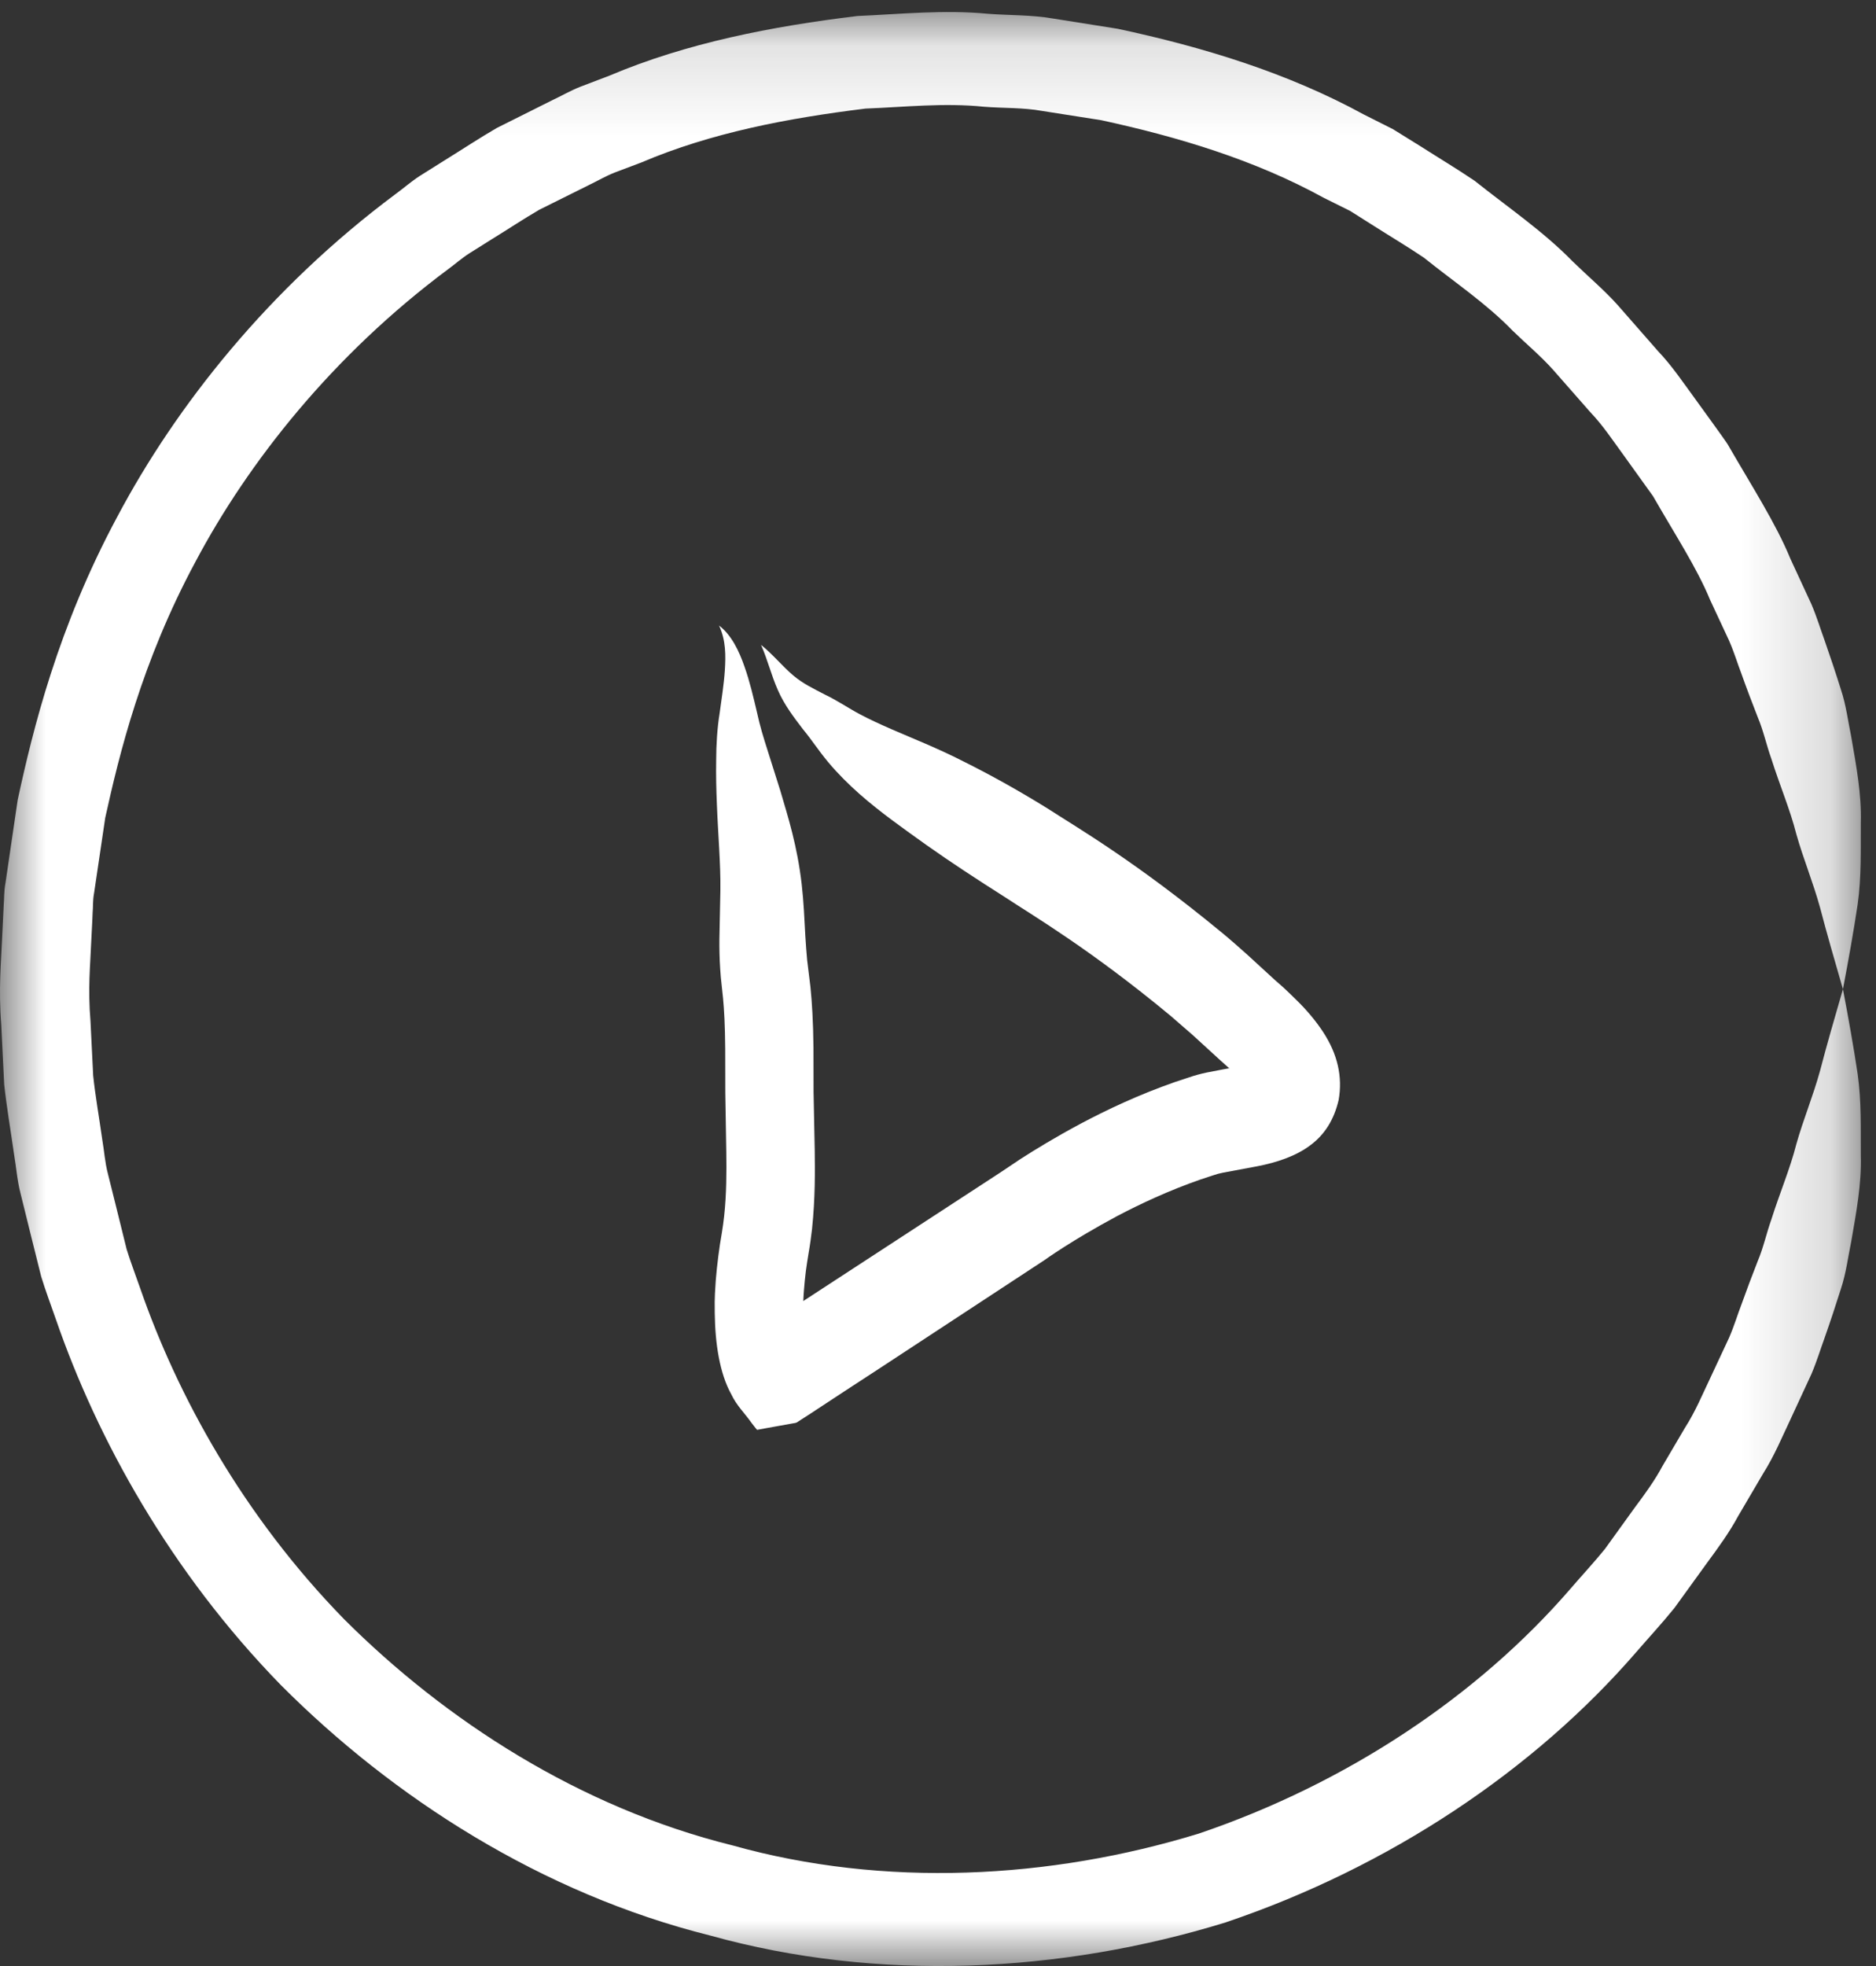
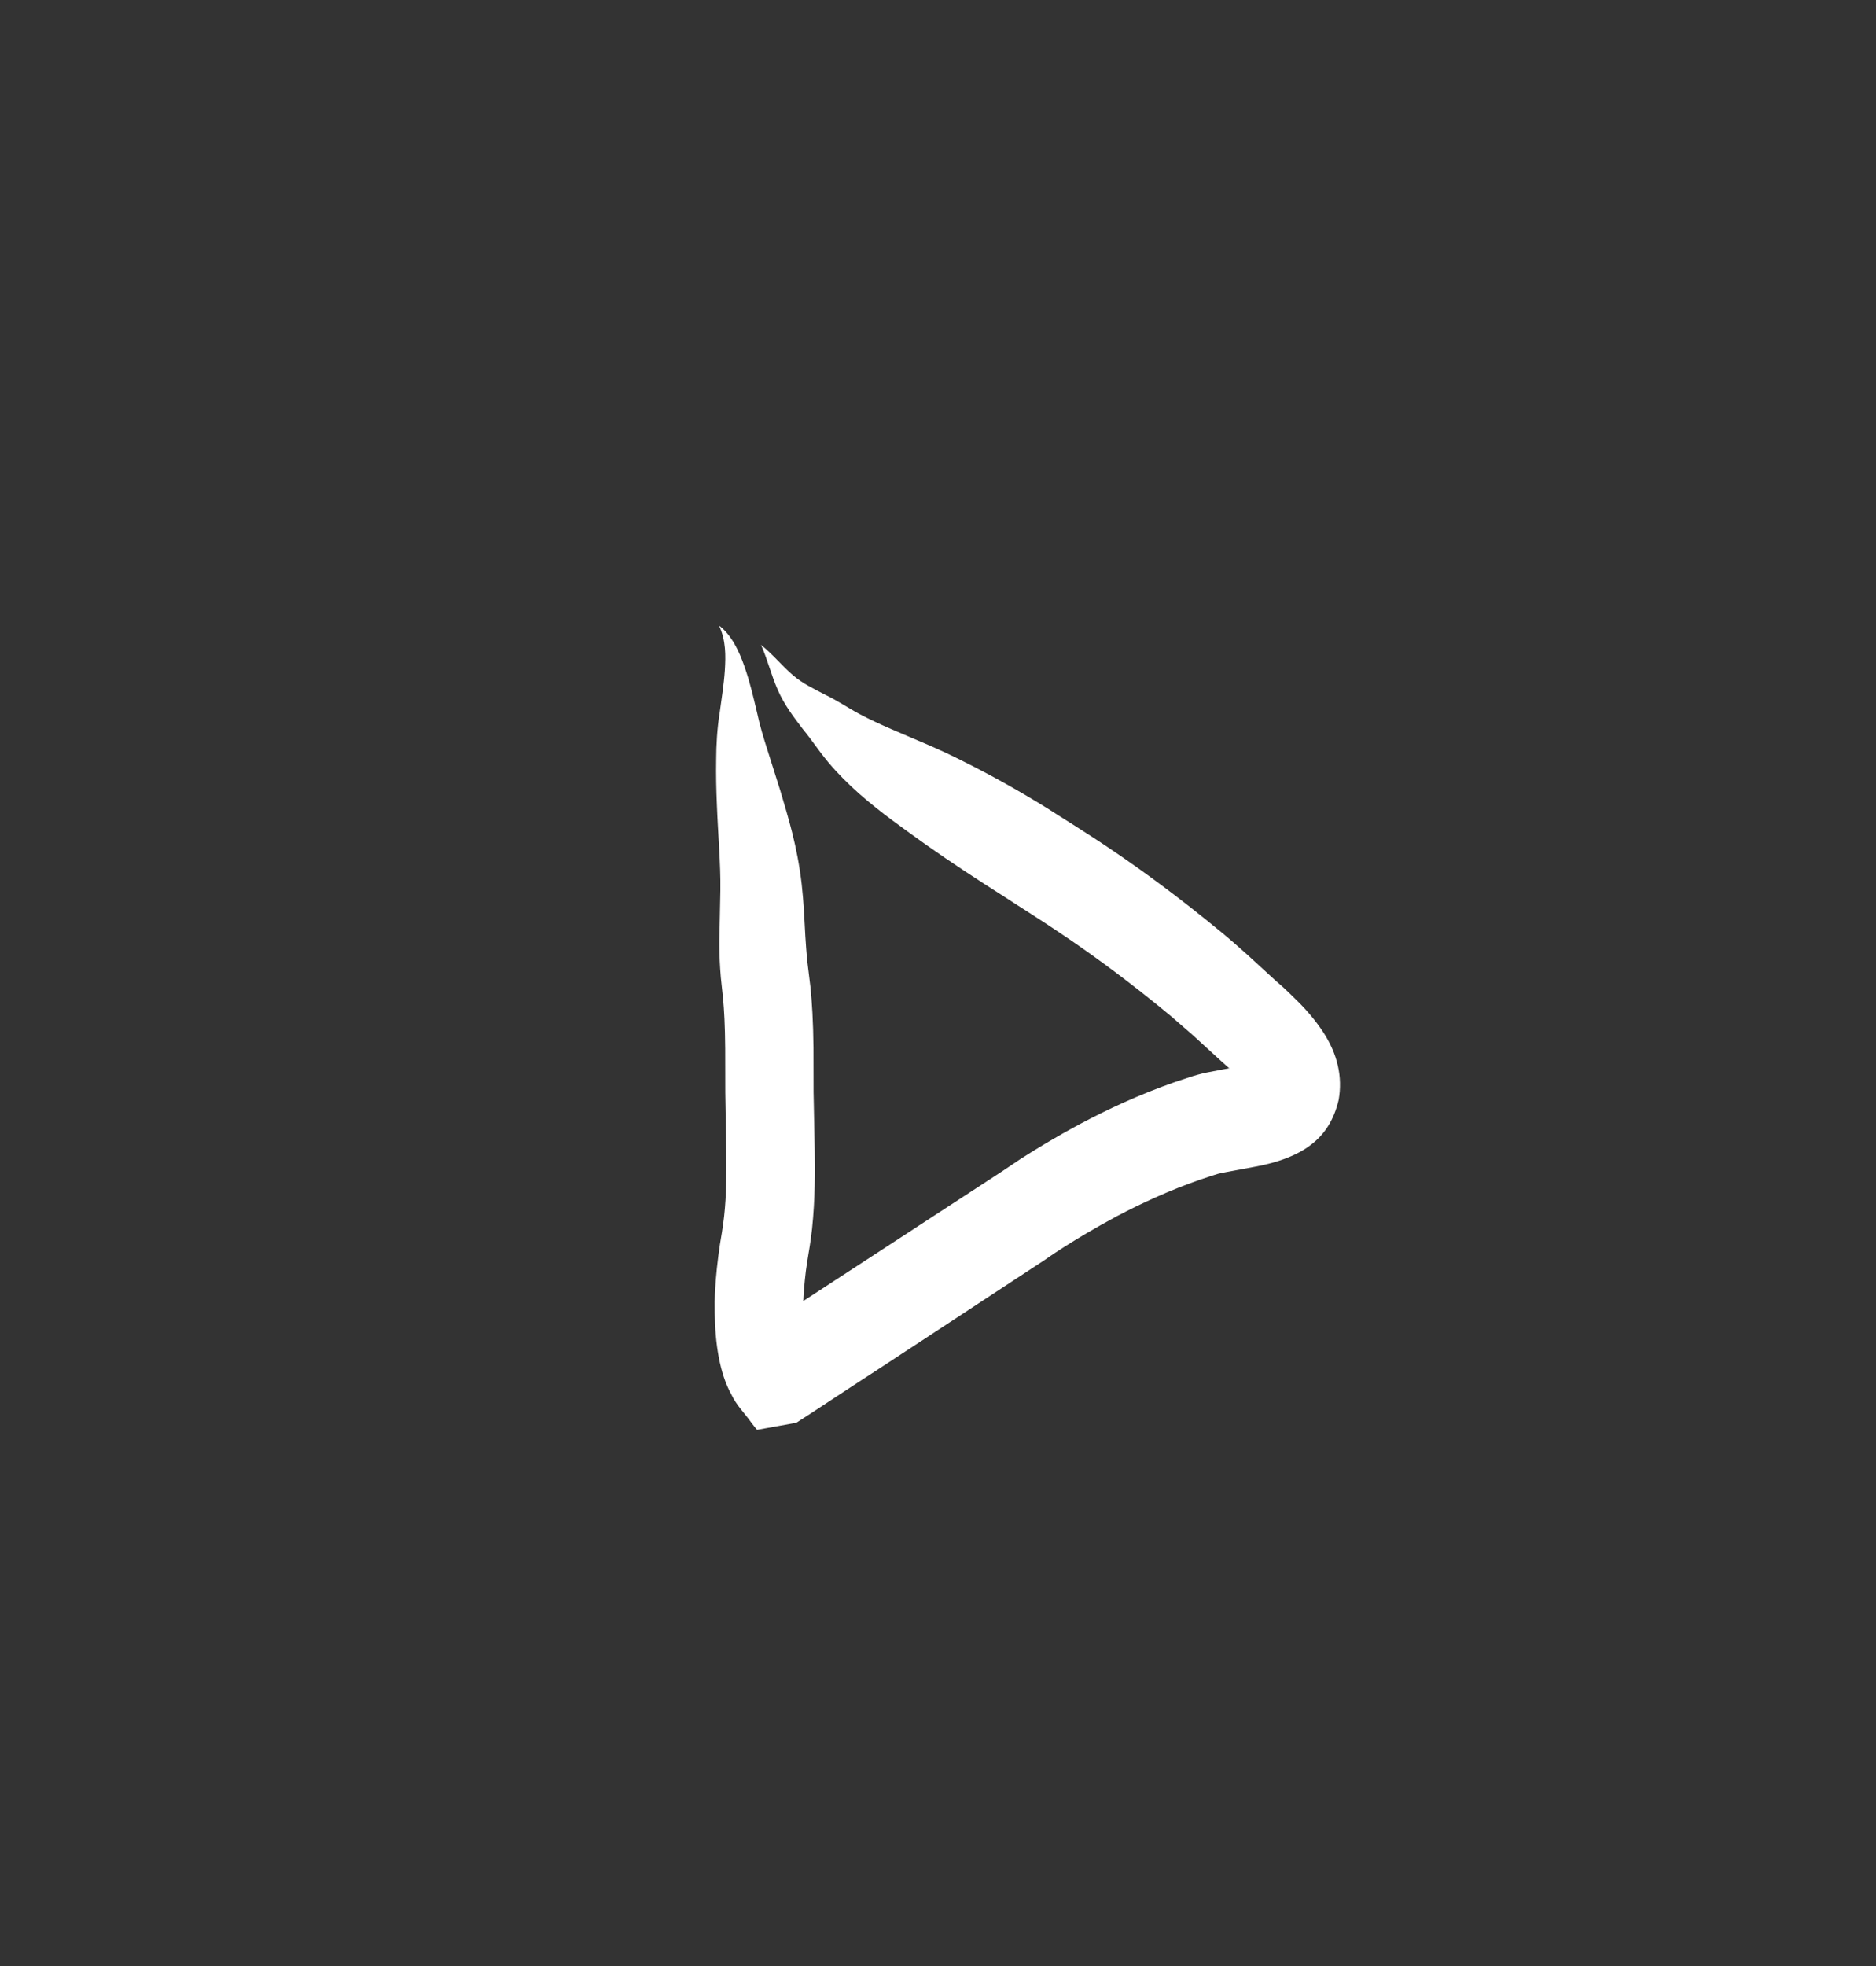
<svg xmlns="http://www.w3.org/2000/svg" xmlns:xlink="http://www.w3.org/1999/xlink" width="21px" height="22px" viewBox="0 0 21 22" version="1.1">
  <rect x="0" y="0" width="21" height="22" fill="#333333" stroke="none" />
  <title>0602ABC4-7B11-431E-BD03-6338DDB65EE3</title>
  <defs>
-     <polygon id="path-1" points="2.60106761e-05 0.135 20.831 0.135 20.831 22 2.60106761e-05 22" />
-   </defs>
+     </defs>
  <g id="Mockup-sito" stroke="none" stroke-width="1" fill="none" fill-rule="evenodd">
    <g id="Singolo-vincitore/box-grigio-2" transform="translate(-134, -2759)">
      <g id="Group-6" transform="translate(134, 2759)">
        <g id="Group-3">
          <mask id="mask-2" fill="white">
            <use xlink:href="#path-1" />
          </mask>
          <g id="Clip-2" />
-           <path d="M20.63,11.069 C20.534,11.4 20.448,11.697 20.374,11.981 C20.296,12.265 20.185,12.53 20.108,12.804 C20.038,13.08 19.922,13.35 19.828,13.648 C19.775,13.796 19.742,13.955 19.676,14.112 C19.614,14.27 19.551,14.437 19.488,14.613 C19.451,14.708 19.415,14.831 19.356,14.968 C19.293,15.102 19.221,15.257 19.141,15.428 C19.059,15.598 18.981,15.791 18.861,15.978 C18.779,16.117 18.695,16.259 18.611,16.403 C18.524,16.566 18.414,16.717 18.301,16.868 C18.191,17.022 18.079,17.177 17.965,17.334 C17.843,17.484 17.709,17.628 17.58,17.778 C16.543,18.978 15.075,19.957 13.419,20.518 C11.754,21.029 9.895,21.126 8.199,20.65 C6.489,20.226 4.987,19.253 3.851,18.118 C2.722,16.961 1.987,15.62 1.571,14.421 C1.519,14.271 1.463,14.126 1.418,13.981 C1.381,13.833 1.346,13.689 1.311,13.548 C1.276,13.408 1.242,13.272 1.209,13.139 C1.174,13.007 1.166,12.873 1.144,12.747 C1.108,12.493 1.066,12.256 1.043,12.036 C1.032,11.815 1.022,11.612 1.013,11.429 C0.982,11.063 1.012,10.777 1.019,10.582 C1.029,10.388 1.034,10.285 1.034,10.285 C1.034,10.285 1.035,10.259 1.037,10.209 C1.043,10.159 1.036,10.083 1.054,9.988 C1.083,9.795 1.125,9.513 1.178,9.151 C1.335,8.44 1.585,7.407 2.188,6.286 C2.782,5.167 3.726,3.974 5.013,3.015 C5.094,2.956 5.17,2.888 5.255,2.834 L5.513,2.672 C5.686,2.566 5.858,2.451 6.037,2.347 C6.221,2.255 6.408,2.162 6.596,2.069 C6.691,2.023 6.782,1.97 6.88,1.931 L7.177,1.819 C7.96,1.485 8.821,1.322 9.689,1.215 C10.127,1.198 10.567,1.149 11.009,1.194 C11.229,1.212 11.452,1.202 11.67,1.242 L12.327,1.345 C13.19,1.532 14.048,1.79 14.819,2.214 L15.113,2.36 L15.39,2.535 C15.574,2.652 15.761,2.763 15.94,2.884 C16.278,3.156 16.636,3.394 16.933,3.701 C17.085,3.849 17.248,3.984 17.387,4.14 C17.526,4.298 17.663,4.454 17.799,4.609 C17.942,4.758 18.055,4.93 18.175,5.094 C18.286,5.248 18.396,5.401 18.504,5.552 C18.75,5.981 18.997,6.358 19.141,6.709 C19.221,6.88 19.293,7.035 19.356,7.17 C19.415,7.306 19.451,7.429 19.488,7.524 C19.551,7.701 19.614,7.867 19.676,8.025 C19.742,8.182 19.775,8.342 19.828,8.489 C19.922,8.787 20.038,9.057 20.108,9.333 C20.185,9.607 20.296,9.873 20.374,10.157 C20.448,10.44 20.534,10.737 20.63,11.069 C20.693,10.737 20.749,10.425 20.795,10.118 C20.838,9.811 20.828,9.513 20.83,9.203 C20.839,8.891 20.781,8.58 20.722,8.24 C20.687,8.072 20.666,7.892 20.607,7.715 C20.551,7.536 20.489,7.35 20.42,7.153 C20.381,7.048 20.341,6.912 20.277,6.761 C20.208,6.612 20.129,6.44 20.041,6.251 C19.882,5.862 19.612,5.444 19.339,4.971 C19.339,4.971 19.301,4.914 19.269,4.87 L19.172,4.735 C19.106,4.645 19.041,4.555 18.976,4.464 C18.843,4.283 18.717,4.094 18.56,3.929 C18.41,3.758 18.259,3.585 18.106,3.411 C17.951,3.239 17.772,3.089 17.604,2.925 C17.275,2.588 16.882,2.322 16.507,2.023 C16.309,1.889 16.103,1.766 15.9,1.636 L15.592,1.445 L15.268,1.282 C14.414,0.815 13.467,0.526 12.511,0.322 L11.786,0.207 C11.544,0.165 11.299,0.173 11.055,0.154 C10.568,0.107 10.082,0.158 9.598,0.179 C8.639,0.295 7.688,0.48 6.821,0.847 L6.493,0.972 C6.385,1.015 6.283,1.074 6.179,1.123 C5.971,1.227 5.765,1.33 5.561,1.432 C5.363,1.547 5.173,1.673 4.982,1.791 C4.886,1.851 4.792,1.911 4.697,1.97 C4.603,2.031 4.519,2.105 4.43,2.17 C3.007,3.23 1.967,4.548 1.312,5.784 C0.646,7.024 0.368,8.166 0.198,8.951 C0.139,9.351 0.093,9.664 0.062,9.876 C0.042,9.982 0.048,10.065 0.042,10.12 C0.039,10.175 0.038,10.204 0.038,10.204 C0.038,10.204 0.032,10.317 0.022,10.532 C0.014,10.747 -0.018,11.062 0.014,11.466 C0.024,11.668 0.035,11.891 0.047,12.136 C0.073,12.379 0.118,12.64 0.158,12.921 C0.182,13.061 0.192,13.209 0.23,13.355 C0.266,13.501 0.304,13.652 0.342,13.808 C0.381,13.963 0.421,14.122 0.461,14.285 C0.51,14.446 0.572,14.607 0.629,14.773 C1.088,16.099 1.9,17.581 3.146,18.858 C4.399,20.114 6.06,21.187 7.951,21.659 C9.828,22.182 11.876,22.08 13.719,21.512 C15.552,20.894 17.173,19.809 18.319,18.484 C18.462,18.319 18.609,18.16 18.743,17.994 C18.869,17.82 18.993,17.649 19.115,17.48 C19.239,17.312 19.36,17.145 19.457,16.965 C19.55,16.806 19.642,16.649 19.733,16.495 C19.864,16.288 19.951,16.075 20.041,15.886 C20.129,15.697 20.208,15.525 20.277,15.376 C20.341,15.225 20.381,15.089 20.42,14.984 C20.489,14.788 20.551,14.601 20.607,14.423 C20.666,14.245 20.687,14.065 20.722,13.897 C20.781,13.557 20.839,13.247 20.83,12.934 C20.828,12.624 20.838,12.327 20.795,12.02 C20.749,11.713 20.693,11.4 20.63,11.069" id="Fill-1" fill="#FFFFFF" mask="url(#mask-2)" />
        </g>
        <path d="M8.049,7 C8.127,7.167 8.124,7.337 8.114,7.5 C8.103,7.663 8.077,7.822 8.055,7.985 C8.029,8.143 8.017,8.34 8.017,8.504 C8.014,8.673 8.018,8.84 8.025,9.004 C8.037,9.327 8.068,9.67 8.064,9.962 C8.06,10.137 8.057,10.317 8.053,10.507 C8.052,10.611 8.054,10.724 8.062,10.844 C8.066,10.905 8.071,10.967 8.079,11.031 C8.084,11.077 8.089,11.125 8.094,11.172 C8.106,11.3 8.116,11.468 8.118,11.736 C8.118,11.876 8.118,12.038 8.119,12.227 C8.122,12.419 8.126,12.638 8.13,12.89 C8.133,13.113 8.133,13.363 8.106,13.609 C8.099,13.671 8.091,13.732 8.081,13.792 C8.066,13.877 8.052,13.967 8.041,14.055 C8.029,14.145 8.02,14.237 8.012,14.331 C8.007,14.429 7.997,14.498 8.001,14.696 C8.005,15.03 8.055,15.368 8.186,15.602 C8.245,15.728 8.332,15.808 8.411,15.92 C8.432,15.946 8.453,15.976 8.475,16 L8.556,15.985 L8.717,15.956 L8.879,15.927 C8.893,15.924 8.906,15.924 8.92,15.917 L8.969,15.885 L9.067,15.822 C9.197,15.737 9.326,15.652 9.455,15.567 C9.588,15.48 9.72,15.394 9.849,15.31 C10.859,14.647 11.693,14.1 11.693,14.1 C11.693,14.1 11.99,13.884 12.507,13.607 C12.766,13.471 13.081,13.323 13.44,13.198 C13.485,13.183 13.531,13.168 13.577,13.153 C13.627,13.136 13.644,13.132 13.691,13.122 C13.815,13.099 13.942,13.075 14.072,13.051 C14.291,13.009 14.507,12.937 14.667,12.816 C14.828,12.697 14.933,12.531 14.985,12.308 C15.03,12.049 14.974,11.796 14.809,11.545 C14.727,11.421 14.626,11.301 14.514,11.192 L14.431,11.111 L14.362,11.046 L14.272,10.967 C14.162,10.866 14.056,10.769 13.96,10.681 C13.858,10.59 13.765,10.508 13.687,10.444 C12.706,9.634 12.053,9.259 11.722,9.044 C11.384,8.835 11.077,8.666 10.788,8.522 C10.493,8.371 10.22,8.265 9.975,8.158 C9.852,8.104 9.733,8.05 9.619,7.989 C9.516,7.935 9.361,7.832 9.237,7.774 C9.107,7.706 8.987,7.65 8.878,7.557 C8.765,7.462 8.653,7.324 8.519,7.216 C8.593,7.383 8.632,7.551 8.706,7.719 C8.781,7.892 8.893,8.035 8.989,8.161 C9.095,8.29 9.155,8.389 9.272,8.53 C9.38,8.659 9.497,8.774 9.617,8.881 C9.86,9.095 10.11,9.269 10.368,9.454 C10.635,9.643 10.925,9.833 11.251,10.04 C11.569,10.25 12.202,10.62 13.101,11.365 C13.172,11.426 13.257,11.5 13.351,11.582 C13.449,11.672 13.557,11.771 13.669,11.873 L13.75,11.945 C13.768,11.961 13.765,11.959 13.765,11.959 L13.765,11.959 L13.764,11.958 L13.763,11.955 C13.764,11.953 13.767,11.953 13.767,11.953 C13.767,11.953 13.77,11.952 13.765,11.953 L13.683,11.968 C13.623,11.979 13.564,11.991 13.506,12.002 C13.448,12.014 13.363,12.037 13.313,12.055 C13.26,12.072 13.207,12.09 13.155,12.107 C12.74,12.252 12.385,12.421 12.095,12.575 C11.805,12.73 11.58,12.869 11.427,12.967 C11.275,13.069 11.192,13.124 11.192,13.124 C11.192,13.124 10.367,13.662 9.367,14.314 C9.244,14.394 9.119,14.476 8.993,14.558 C8.991,14.559 8.988,14.562 8.99,14.56 C8.992,14.558 8.992,14.563 8.992,14.564 C8.991,14.595 8.994,14.497 9,14.431 C9.005,14.361 9.013,14.291 9.021,14.222 C9.03,14.153 9.041,14.087 9.052,14.019 C9.068,13.928 9.08,13.838 9.09,13.752 C9.126,13.406 9.123,13.111 9.12,12.87 C9.115,12.623 9.111,12.408 9.107,12.221 C9.106,12.029 9.106,11.865 9.106,11.724 C9.103,11.428 9.089,11.21 9.072,11.044 C9.059,10.941 9.047,10.839 9.035,10.741 C9.027,10.656 9.021,10.567 9.015,10.475 C9.005,10.291 8.997,10.095 8.974,9.893 C8.924,9.465 8.826,9.157 8.734,8.845 C8.687,8.697 8.64,8.549 8.593,8.399 C8.545,8.248 8.507,8.127 8.471,7.96 C8.433,7.8 8.394,7.629 8.333,7.457 C8.275,7.289 8.188,7.104 8.049,7" id="Fill-4" fill="#FFFFFF" />
      </g>
    </g>
  </g>
</svg>